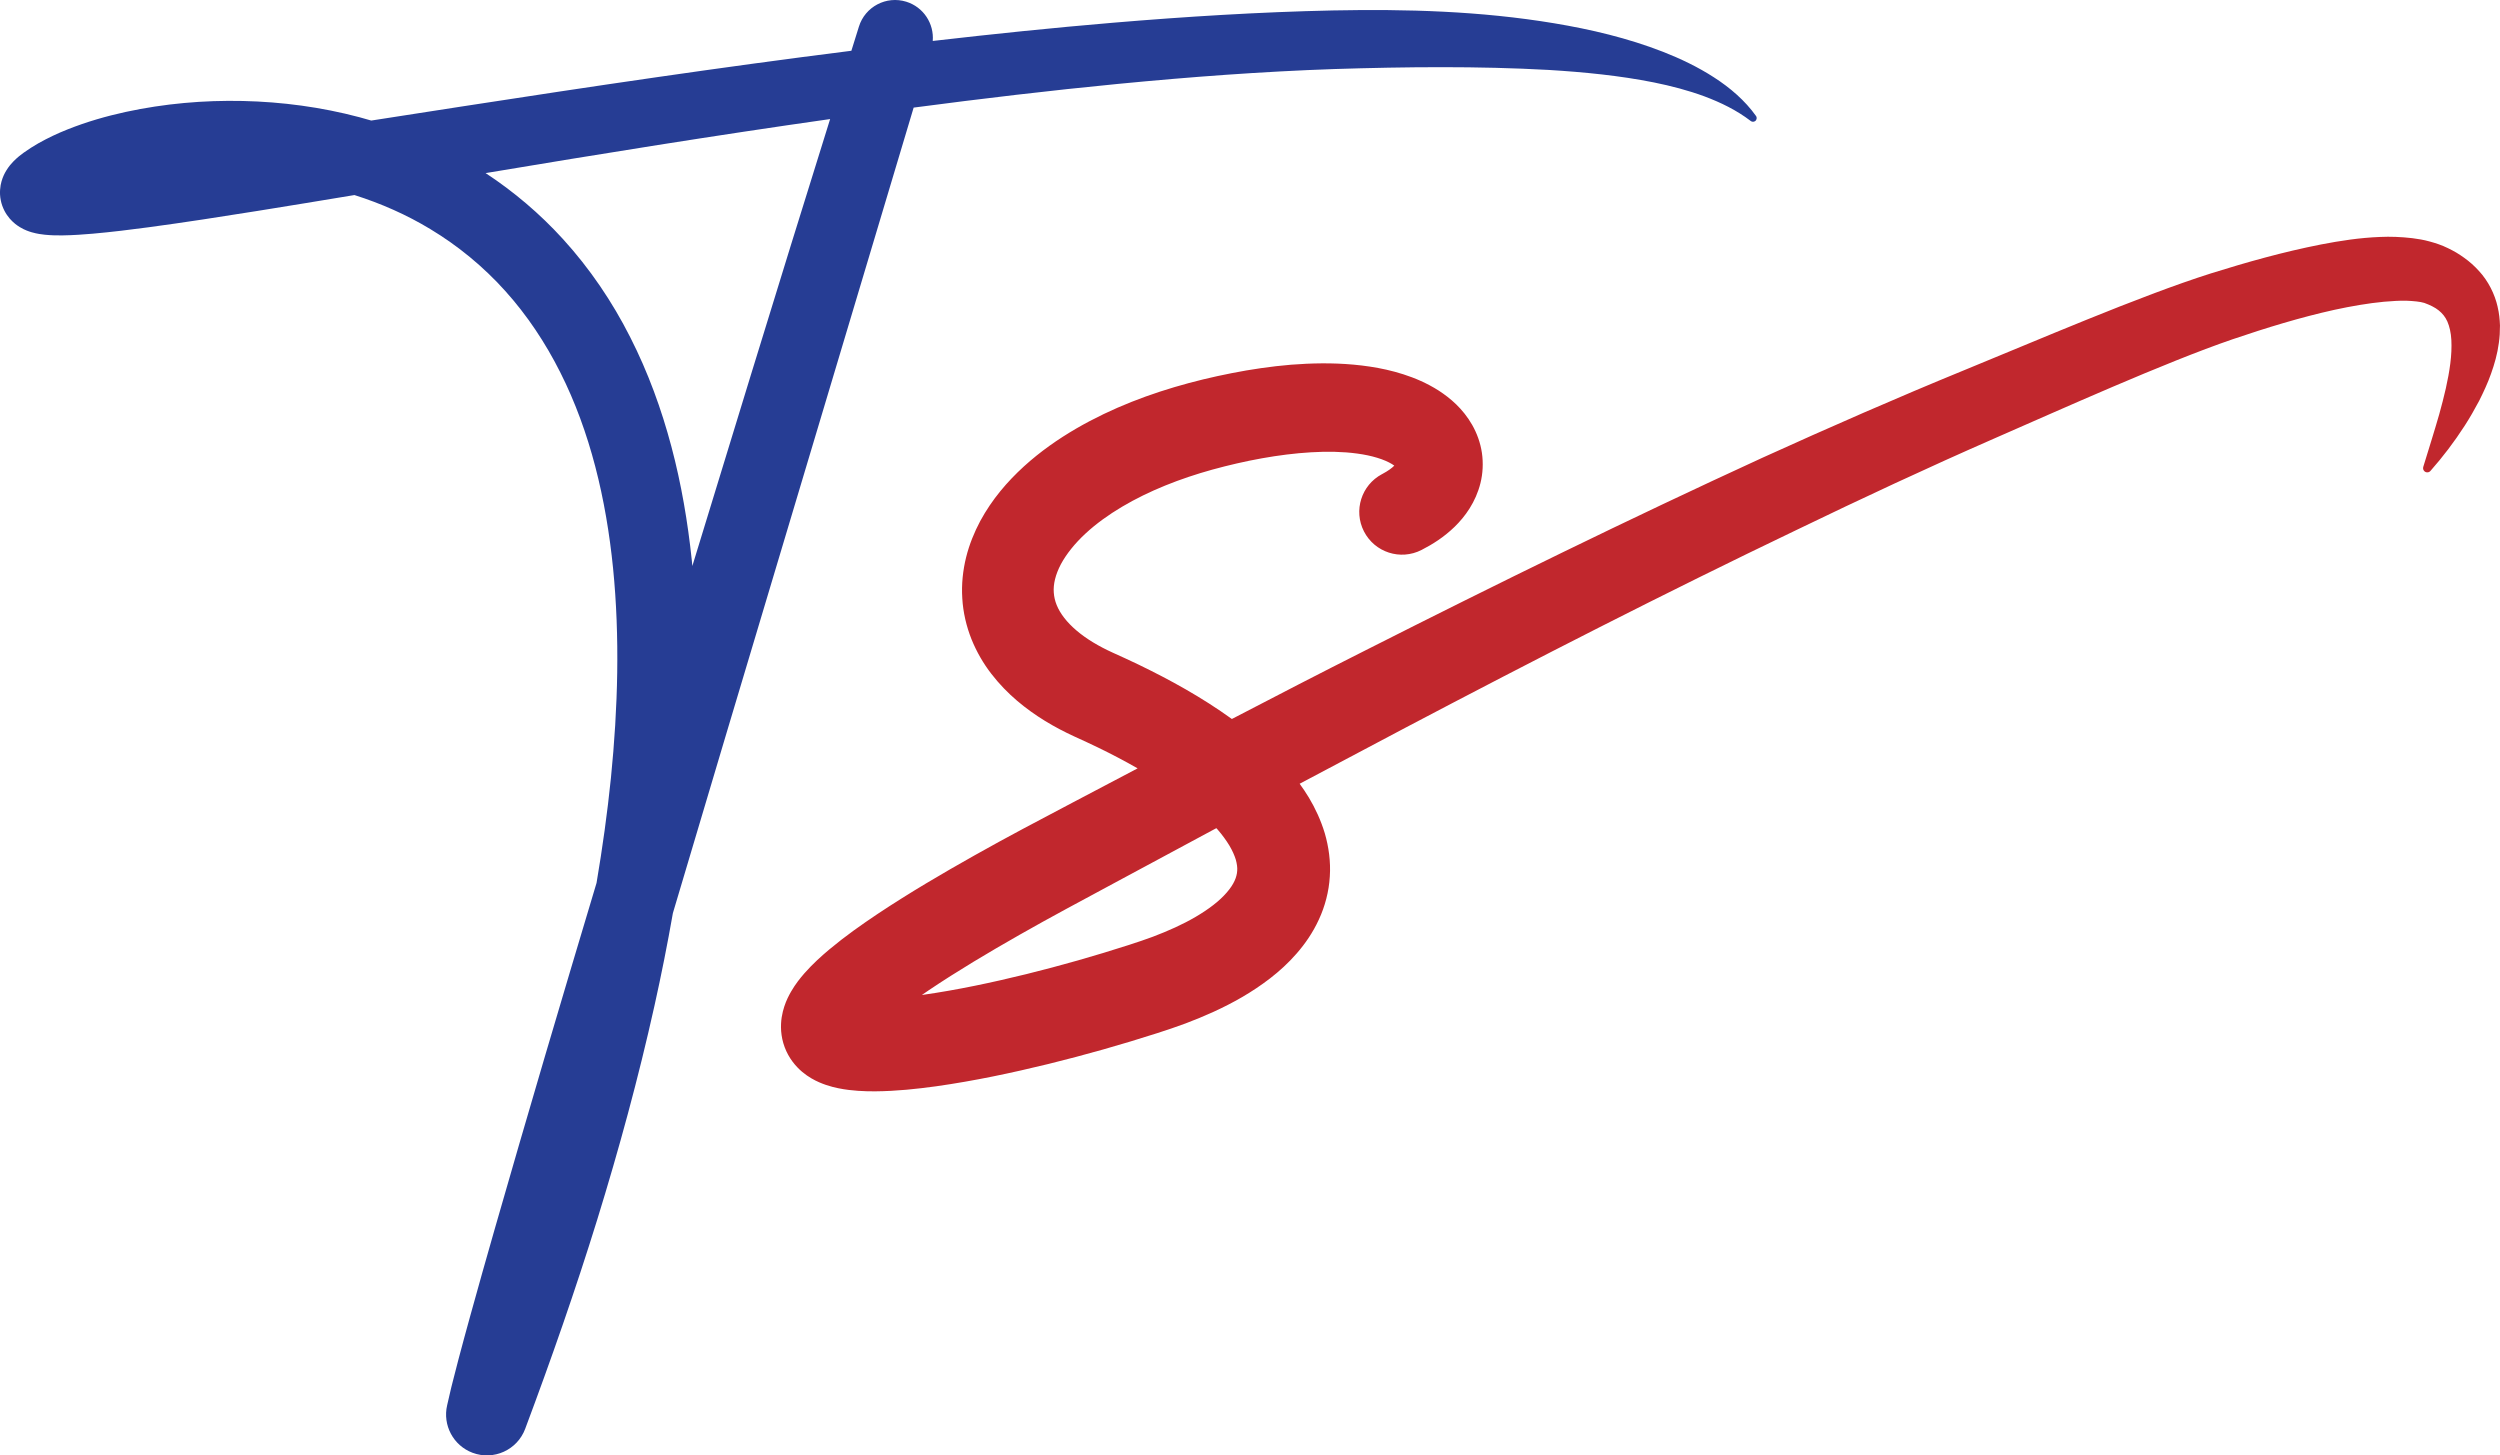
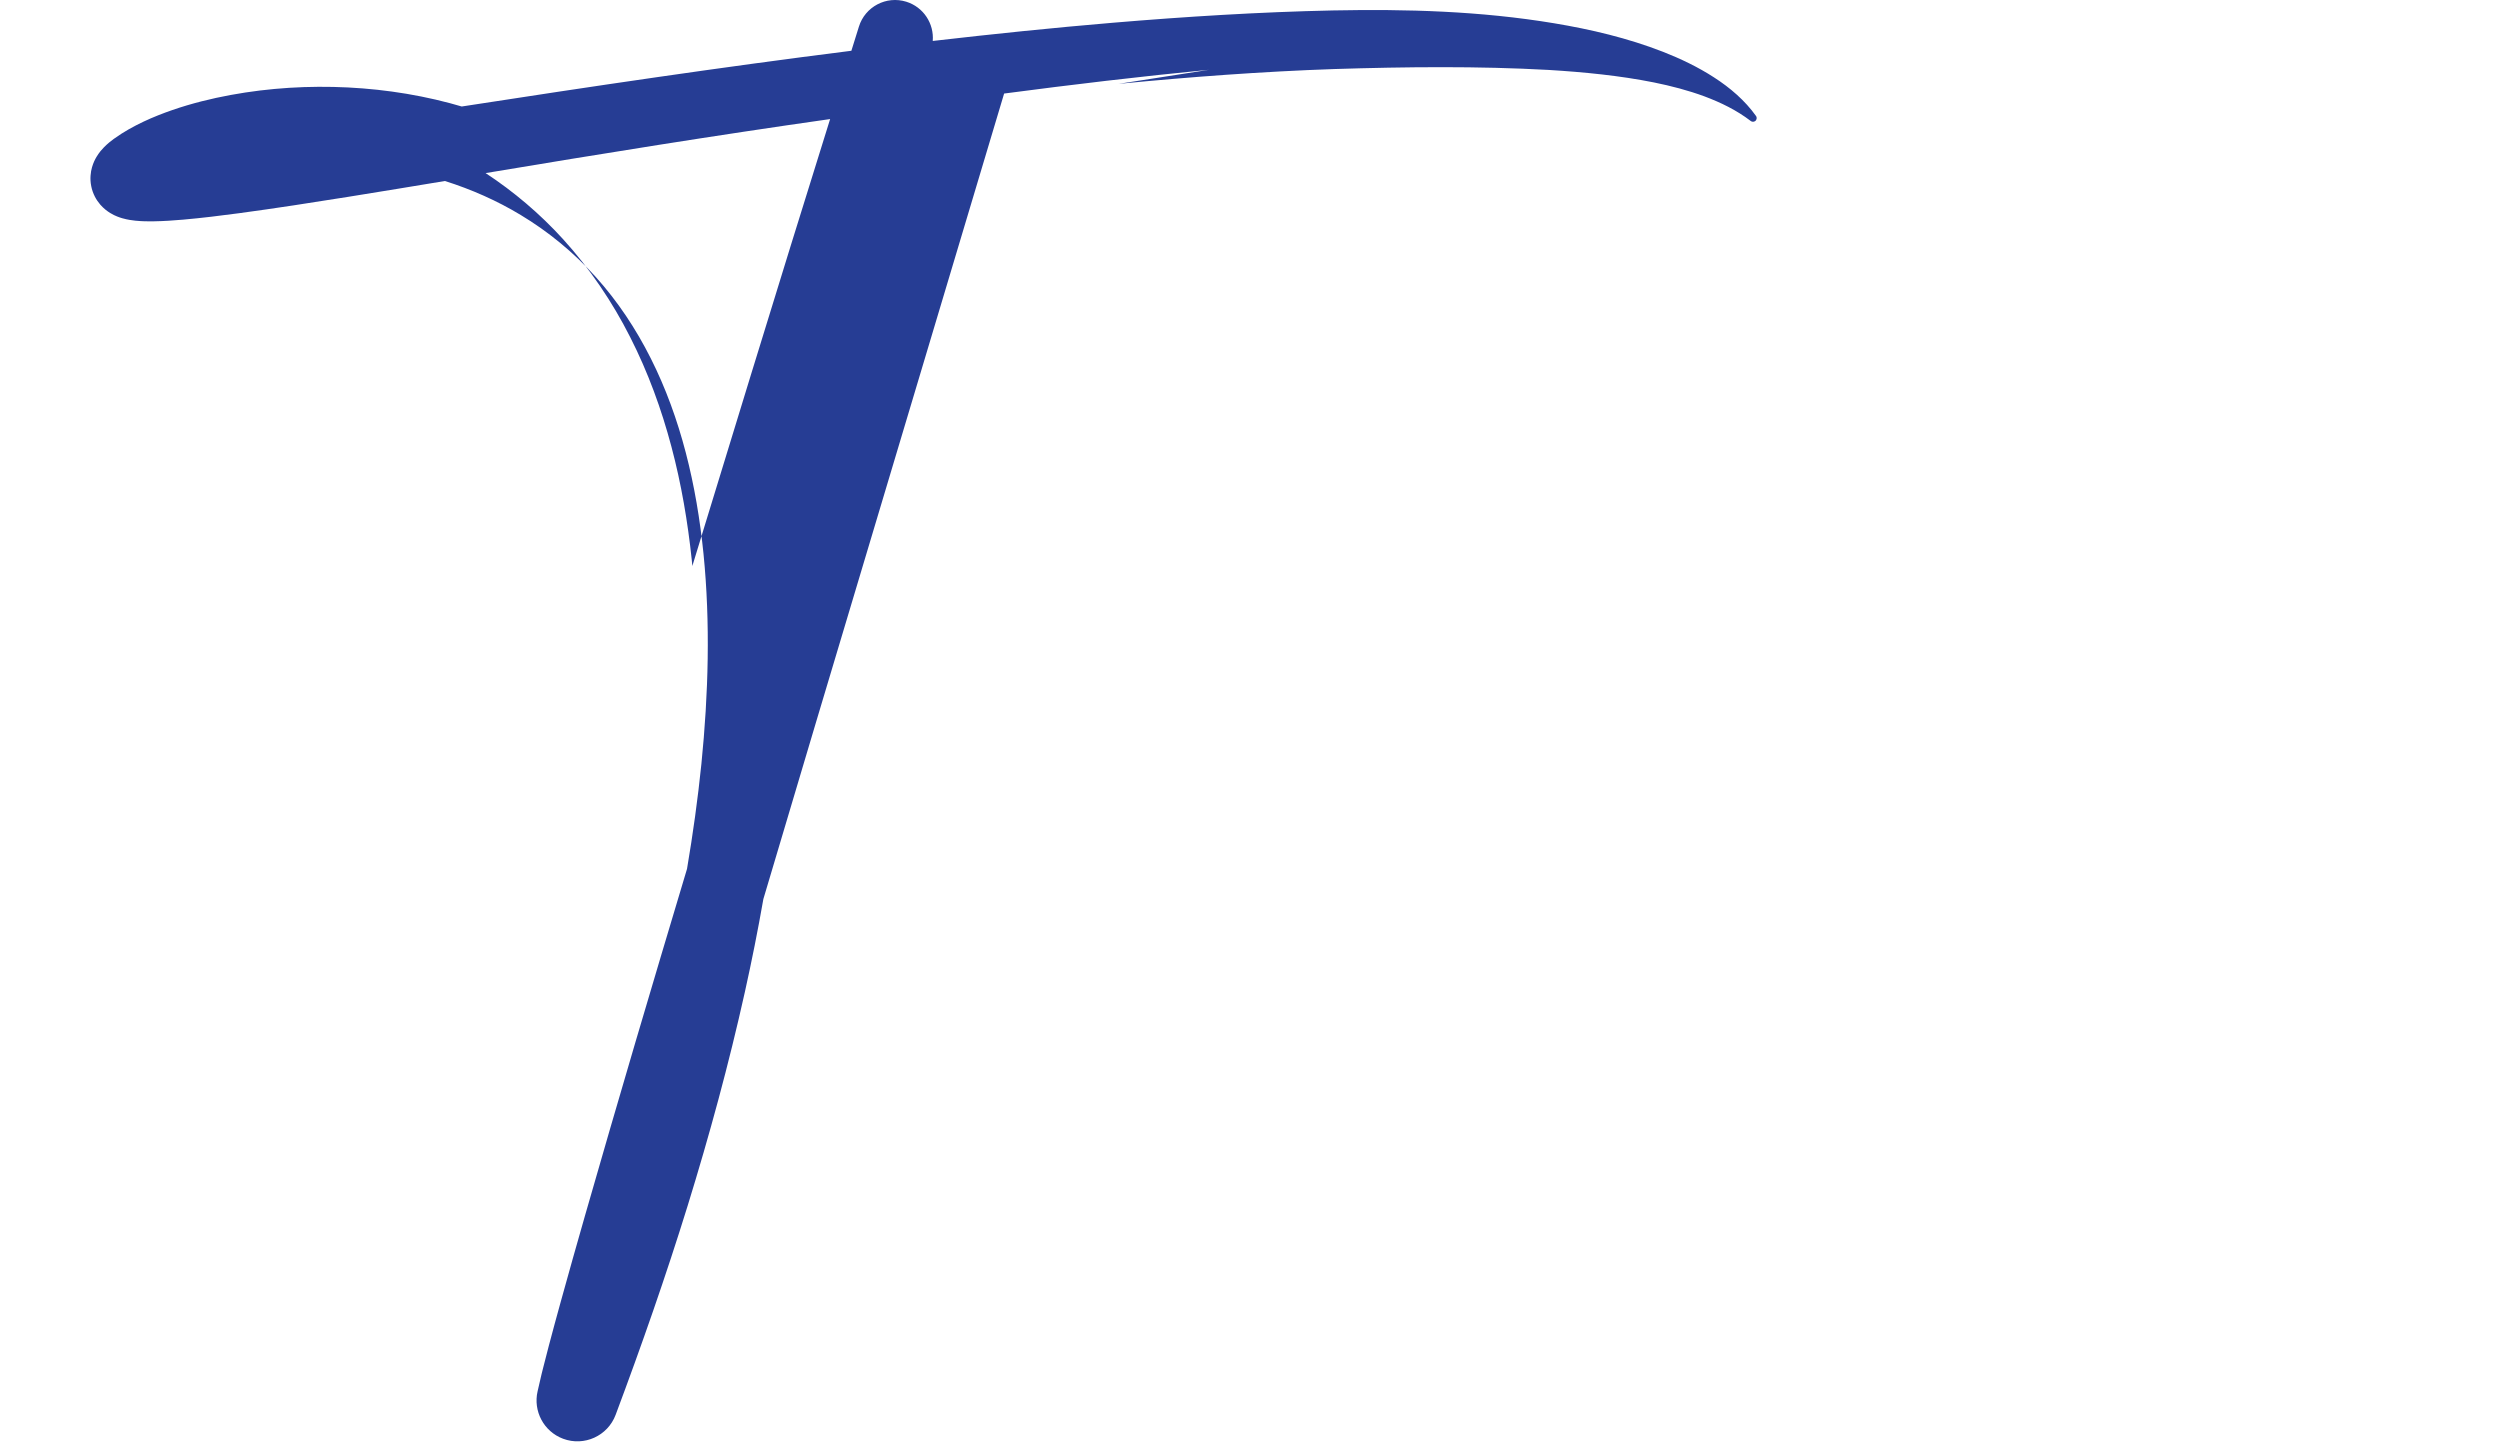
<svg xmlns="http://www.w3.org/2000/svg" id="Layer_1" data-name="Layer 1" viewBox="0 0 2864.18 1667.41">
  <defs>
    <style>
      .cls-1 {
        fill: #c1272d;
      }

      .cls-2 {
        fill: #263d94;
      }
    </style>
  </defs>
-   <path class="cls-1" d="M2861.48,351.55c-3.25-14.52-10.74-29.6-21.39-41.09-5.23-5.8-11.02-10.92-16.99-15.15-2.98-2.24-6.01-4.07-9.06-5.98-3.15-1.79-5.94-3.31-9.43-5-7.29-3.57-14.3-5.84-21.14-7.7-6.87-1.92-13.4-2.94-19.89-3.78-12.83-1.47-25.04-1.95-36.87-1.38-23.64.92-45.88,4.43-67.66,8.62-43.46,8.55-85.01,20.29-125.98,33.11-81.79,25.88-203,78.37-281.42,110.37-78.36,32.1-155.72,66.01-232.55,100.89-153.36,70.4-304.55,144.67-454.76,220.64-51.22,25.82-102.18,52.14-153.02,78.62-34.68-24.99-70.73-44.78-107.18-62.43l-15.04-7.07-14.43-6.56c-7.89-3.59-15.41-7.5-22.35-11.72-13.91-8.4-25.45-18.19-33.08-28.09-7.72-9.99-11.28-19.37-11.95-28.93-.74-9.55,1.86-20.55,8.1-32.45,6.36-11.82,16.14-24.01,28.23-35.19,12.09-11.22,26.38-21.49,41.82-30.67,30.99-18.37,66.51-32.32,103.49-42.58,37.29-10.23,76.21-17.67,113-19.85,18.41-1.11,36.47-.81,52.93,1.44,8.23,1.09,16,2.73,22.88,4.83,6.9,2.05,12.82,4.71,16.98,7.21,1.03.62,1.93,1.24,2.68,1.81-2.75,2.83-7.55,6.27-13.33,9.34l-.79.42c-23.6,12.52-32.85,41.72-20.64,65.58,12.32,24.08,41.84,33.61,65.92,21.28,12.78-6.54,25.7-14.67,37.96-26.56,6.1-5.96,12.01-12.88,17.22-21.18,5.19-8.27,9.67-17.96,12.37-28.87,2.73-10.88,3.38-23.02,1.66-34.68-1.71-11.69-5.84-22.64-11.11-31.95-10.74-18.74-25.03-30.66-38.51-39.45-13.64-8.63-27.16-14.32-40.27-18.54-13.13-4.21-25.95-6.98-38.49-8.86-25.1-3.77-49.2-4.29-72.68-3.26-23.49,1.01-46.31,3.89-68.7,7.65-22.45,3.92-44.05,8.58-66.13,14.5-43.91,11.84-87.5,28.12-129.03,52.18-20.72,12.09-40.92,26.13-59.79,43.29-18.79,17.16-36.45,37.51-50.07,62.66-6.71,12.64-12.41,26.43-16.13,41.39-3.7,14.94-5.44,30.96-4.4,47.09.91,16.11,4.71,32.15,10.54,46.83,5.92,14.65,13.77,28.07,22.78,39.69,18.05,23.39,39.66,40.5,61.51,53.94,10.97,6.72,22.1,12.52,33.28,17.67l14.2,6.52,13.43,6.37c15.41,7.49,30.53,15.42,45.13,23.77l-74.74,39.34c-36.9,19.42-74.73,39.31-111.97,60.28-37.31,20.99-74.37,42.71-111.19,67.17-18.43,12.36-36.74,25.19-55.32,40.68-9.3,7.86-18.67,16.17-28.52,27.32-4.92,5.67-10.03,11.94-15.35,21.07-2.64,4.66-5.33,9.81-7.72,17.05-2.29,7.12-4.41,16.39-3.59,28.17.26,2.99.67,6.02,1.31,9.06.73,3.13,1.52,6.19,2.7,9.23,2.24,6.08,5.45,11.79,8.97,16.5,7.17,9.6,15.05,15.32,21.5,19.16,6.56,3.83,12.15,6.03,17.21,7.76,5.07,1.7,9.61,2.83,13.79,3.68,8.44,1.73,15.68,2.47,22.61,2.97,6.9.48,13.38.61,19.67.58,24.98-.23,47.47-2.73,69.73-5.77,44.28-6.27,86.68-15.32,128.75-25.59,42.02-10.35,83.48-22.09,124.7-35.33,10.03-3.21,21.29-6.98,32.1-11,10.89-4.1,21.78-8.57,32.65-13.54,21.71-9.97,43.45-21.99,64.51-38.22,10.51-8.13,20.83-17.46,30.46-28.54,9.62-11.02,18.57-23.91,25.44-38.91,6.91-14.86,11.49-31.96,12.49-49.15,1.17-17.24-1.28-34.18-5.7-49.45-4.56-15.19-10.98-28.83-18.25-41-3.36-5.58-6.93-10.85-10.6-15.9,40.37-21.43,80.76-42.8,121.14-64.16,148.15-78.02,297.17-154.24,447.8-226.44,75.19-36.33,150.8-71.65,227.04-105.03,76.23-33.27,195.13-86.94,272.83-113.58,38.81-13.2,77.93-25.18,116.67-33.75,19.32-4.2,38.6-7.52,56.86-9.27,9.11-.72,17.94-1.4,26.03-1.14,7.95.34,15.31,1.02,20.08,2.48,6.45,2.34,12.51,5.25,16.55,8.61,4.16,3.39,7.39,7.12,9.92,12.74,2.43,5.58,4.13,12.87,4.56,21.18.42,8.27.02,17.38-1.18,26.74-2.34,18.78-7.21,38.5-12.71,58.32-5.67,19.81-12.04,39.86-18.3,60.3-.53,1.75-.05,3.76,1.41,5.05,2,1.76,5.05,1.58,6.81-.42,14.28-16.16,27.34-33.35,39.16-51.69,5.93-9.18,11.38-18.72,16.62-28.58,4.98-9.97,9.83-20.25,13.7-31.25,3.91-10.98,7.26-22.61,8.93-35.3.92-6.31,1.28-12.97,1.26-19.82-.25-6.93-.92-14.03-2.69-21.34ZM1417.42,997.58c-.11,1.89-.35,3.71-.88,5.59-.43,1.88-1.15,3.83-2.1,5.89-3.6,8.22-12.27,18.5-24.47,27.88-12.18,9.44-27.27,18.14-43.68,25.65-8.21,3.77-16.74,7.29-25.48,10.6-8.87,3.28-17.5,6.21-27.45,9.41-38.68,12.47-78.02,23.66-117.5,33.42-39.44,9.69-79.25,18.15-118.09,23.67-.53.07-1.06.13-1.59.21,2.62-1.81,5.24-3.63,7.89-5.42,32.99-22.17,68.27-43.16,104.01-63.49,35.79-20.42,72.21-39.71,109.38-59.78l110.78-59.59c1.76-.94,3.53-1.87,5.29-2.82.52.59,1.1,1.16,1.61,1.75,5.21,6.05,9.67,12.16,13.22,18,3.5,5.84,5.93,11.39,7.45,16.29,1.34,4.88,1.9,9.03,1.61,12.75Z" />
-   <path class="cls-2" d="M1281.53,96.07c82.39-7.97,164.88-14.15,247.2-16.97,82.29-2.6,164.42-3.46,245.68,1.03,40.57,2.51,80.98,6.42,120.41,14.31,19.69,3.99,39.12,9.03,57.87,15.95,18.69,7.02,36.84,15.77,53.07,28.21l.05.04c1.43,1.1,3.47,1.18,5.01.08,1.9-1.35,2.34-3.99.98-5.88-12.64-17.71-29.7-32.35-48.09-44.17-18.42-11.93-38.23-21.38-58.44-29.32-40.52-15.79-82.64-25.67-124.78-32.7-84.44-14.03-169.4-16.37-253.61-14.69-84.27,1.82-168.13,7.06-251.7,14.08-69.04,5.82-137.87,12.95-206.56,20.88,1.65-19.8-10.54-38.79-30.3-44.95-22.85-7.12-47.15,5.63-54.27,28.49-2.88,9.23-5.76,18.47-8.64,27.7-149.35,18.8-298.08,40.91-446.42,63.85l-103.65,16.1c-4.48-1.32-8.97-2.62-13.48-3.81-43.86-11.64-88.81-17.62-133.69-18.62-44.92-.96-89.79,2.97-134.25,12.57-22.24,4.87-44.37,11.19-66.54,20.02-11.09,4.41-22.21,9.58-33.45,15.92-5.68,3.27-11.2,6.72-17.17,11.02-3.25,2.42-6.68,4.97-11.35,9.69-2.23,2.31-5.13,5.41-8.49,10.94-1.63,2.76-3.61,6.51-5.16,11.93-.8,3.02-1.39,5.54-1.66,9.66-.26,3.64-.09,7.62.79,12.01.8,4.22,2.27,8.18,4.18,11.98,1.8,3.49,3.94,6.5,6.18,9.13,1.83,2.09,4.27,4.42,6.07,5.85,1.66,1.32,3.73,2.79,5.26,3.71,1.44.86,2.92,1.68,4.41,2.42,1.17.55,2.35,1.08,3.55,1.57,1.31.55,2.03.77,3.08,1.14.96.33,2.01.67,2.75.87,6.67,1.87,11.04,2.36,15.13,2.82,7.98.79,14.27.8,20.45.74,12.2-.19,23.27-1,34.27-1.94,21.88-1.93,42.97-4.56,63.99-7.36,41.96-5.65,83.33-12.11,124.65-18.7,37.15-5.96,74.21-12.06,111.23-18.21,30.51,9.66,59.73,22.56,86.79,38.92,32.01,19.29,61.01,43.17,85.97,70.96,25,27.77,46,59.33,63.08,93.33,34.33,68.08,52.52,145.4,60.44,224.18,7.88,78.99,5.65,159.84-2.43,240.39-4.11,40.15-9.69,80.27-16.48,120.28-19.9,66.34-39.7,132.73-59.3,199.19-19.34,65.82-38.57,131.67-57.48,197.73-9.43,33.05-18.83,66.1-27.99,99.37-4.62,16.59-9.12,33.33-13.58,50.13-2.25,8.36-4.36,17.01-6.55,25.5l-1.62,6.41-1.56,6.73-3.11,13.47c-5.23,22.54,6.93,46.02,29.19,54.36,24.2,9.06,51.17-3.22,60.23-27.42l.26-.71c29.49-78.78,57.31-158.29,82.27-238.9,24.91-80.62,47.17-162.25,65.58-245.05,7.83-35.18,14.89-70.59,21.13-106.21,20.04-67.59,40.16-135.18,60.37-202.74l215.46-720.12c78.18-10.31,156.44-19.61,234.76-27.21ZM862.19,423.25c-23.05,75.05-46.08,150.11-68.99,225.21-.22-2.28-.42-4.56-.65-6.85-4.58-43.41-11.9-86.89-23.3-129.79-11.37-42.88-26.74-85.23-47.29-125.6-20.41-40.39-46.24-78.65-77.25-112.61-26.1-28.65-55.97-54-88.37-75.29,131.52-21.98,263.01-43.18,394.7-61.9-29.8,95.56-59.54,191.12-88.84,286.83Z" />
+   <path class="cls-2" d="M1281.53,96.07c82.39-7.97,164.88-14.15,247.2-16.97,82.29-2.6,164.42-3.46,245.68,1.03,40.57,2.51,80.98,6.42,120.41,14.31,19.69,3.99,39.12,9.03,57.87,15.95,18.69,7.02,36.84,15.77,53.07,28.21l.05.04c1.43,1.1,3.47,1.18,5.01.08,1.9-1.35,2.34-3.99.98-5.88-12.64-17.71-29.7-32.35-48.09-44.17-18.42-11.93-38.23-21.38-58.44-29.32-40.52-15.79-82.64-25.67-124.78-32.7-84.44-14.03-169.4-16.37-253.61-14.69-84.27,1.82-168.13,7.06-251.7,14.08-69.04,5.82-137.87,12.95-206.56,20.88,1.65-19.8-10.54-38.79-30.3-44.95-22.85-7.12-47.15,5.63-54.27,28.49-2.88,9.23-5.76,18.47-8.64,27.7-149.35,18.8-298.08,40.91-446.42,63.85c-4.48-1.32-8.97-2.62-13.48-3.81-43.86-11.64-88.81-17.62-133.69-18.62-44.92-.96-89.79,2.97-134.25,12.57-22.24,4.87-44.37,11.19-66.54,20.02-11.09,4.41-22.21,9.58-33.45,15.92-5.68,3.27-11.2,6.72-17.17,11.02-3.25,2.42-6.68,4.97-11.35,9.69-2.23,2.31-5.13,5.41-8.49,10.94-1.63,2.76-3.61,6.51-5.16,11.93-.8,3.02-1.39,5.54-1.66,9.66-.26,3.64-.09,7.62.79,12.01.8,4.22,2.27,8.18,4.18,11.98,1.8,3.49,3.94,6.5,6.18,9.13,1.83,2.09,4.27,4.42,6.07,5.85,1.66,1.32,3.73,2.79,5.26,3.71,1.44.86,2.92,1.68,4.41,2.42,1.17.55,2.35,1.08,3.55,1.57,1.31.55,2.03.77,3.08,1.14.96.33,2.01.67,2.75.87,6.67,1.87,11.04,2.36,15.13,2.82,7.98.79,14.27.8,20.45.74,12.2-.19,23.27-1,34.27-1.94,21.88-1.93,42.97-4.56,63.99-7.36,41.96-5.65,83.33-12.11,124.65-18.7,37.15-5.96,74.21-12.06,111.23-18.21,30.51,9.66,59.73,22.56,86.79,38.92,32.01,19.29,61.01,43.17,85.97,70.96,25,27.77,46,59.33,63.08,93.33,34.33,68.08,52.52,145.4,60.44,224.18,7.88,78.99,5.65,159.84-2.43,240.39-4.11,40.15-9.69,80.27-16.48,120.28-19.9,66.34-39.7,132.73-59.3,199.19-19.34,65.82-38.57,131.67-57.48,197.73-9.43,33.05-18.83,66.1-27.99,99.37-4.62,16.59-9.12,33.33-13.58,50.13-2.25,8.36-4.36,17.01-6.55,25.5l-1.62,6.41-1.56,6.73-3.11,13.47c-5.23,22.54,6.93,46.02,29.19,54.36,24.2,9.06,51.17-3.22,60.23-27.42l.26-.71c29.49-78.78,57.31-158.29,82.27-238.9,24.91-80.62,47.17-162.25,65.58-245.05,7.83-35.18,14.89-70.59,21.13-106.21,20.04-67.59,40.16-135.18,60.37-202.74l215.46-720.12c78.18-10.31,156.44-19.61,234.76-27.21ZM862.19,423.25c-23.05,75.05-46.08,150.11-68.99,225.21-.22-2.28-.42-4.56-.65-6.85-4.58-43.41-11.9-86.89-23.3-129.79-11.37-42.88-26.74-85.23-47.29-125.6-20.41-40.39-46.24-78.65-77.25-112.61-26.1-28.65-55.97-54-88.37-75.29,131.52-21.98,263.01-43.18,394.7-61.9-29.8,95.56-59.54,191.12-88.84,286.83Z" />
</svg>